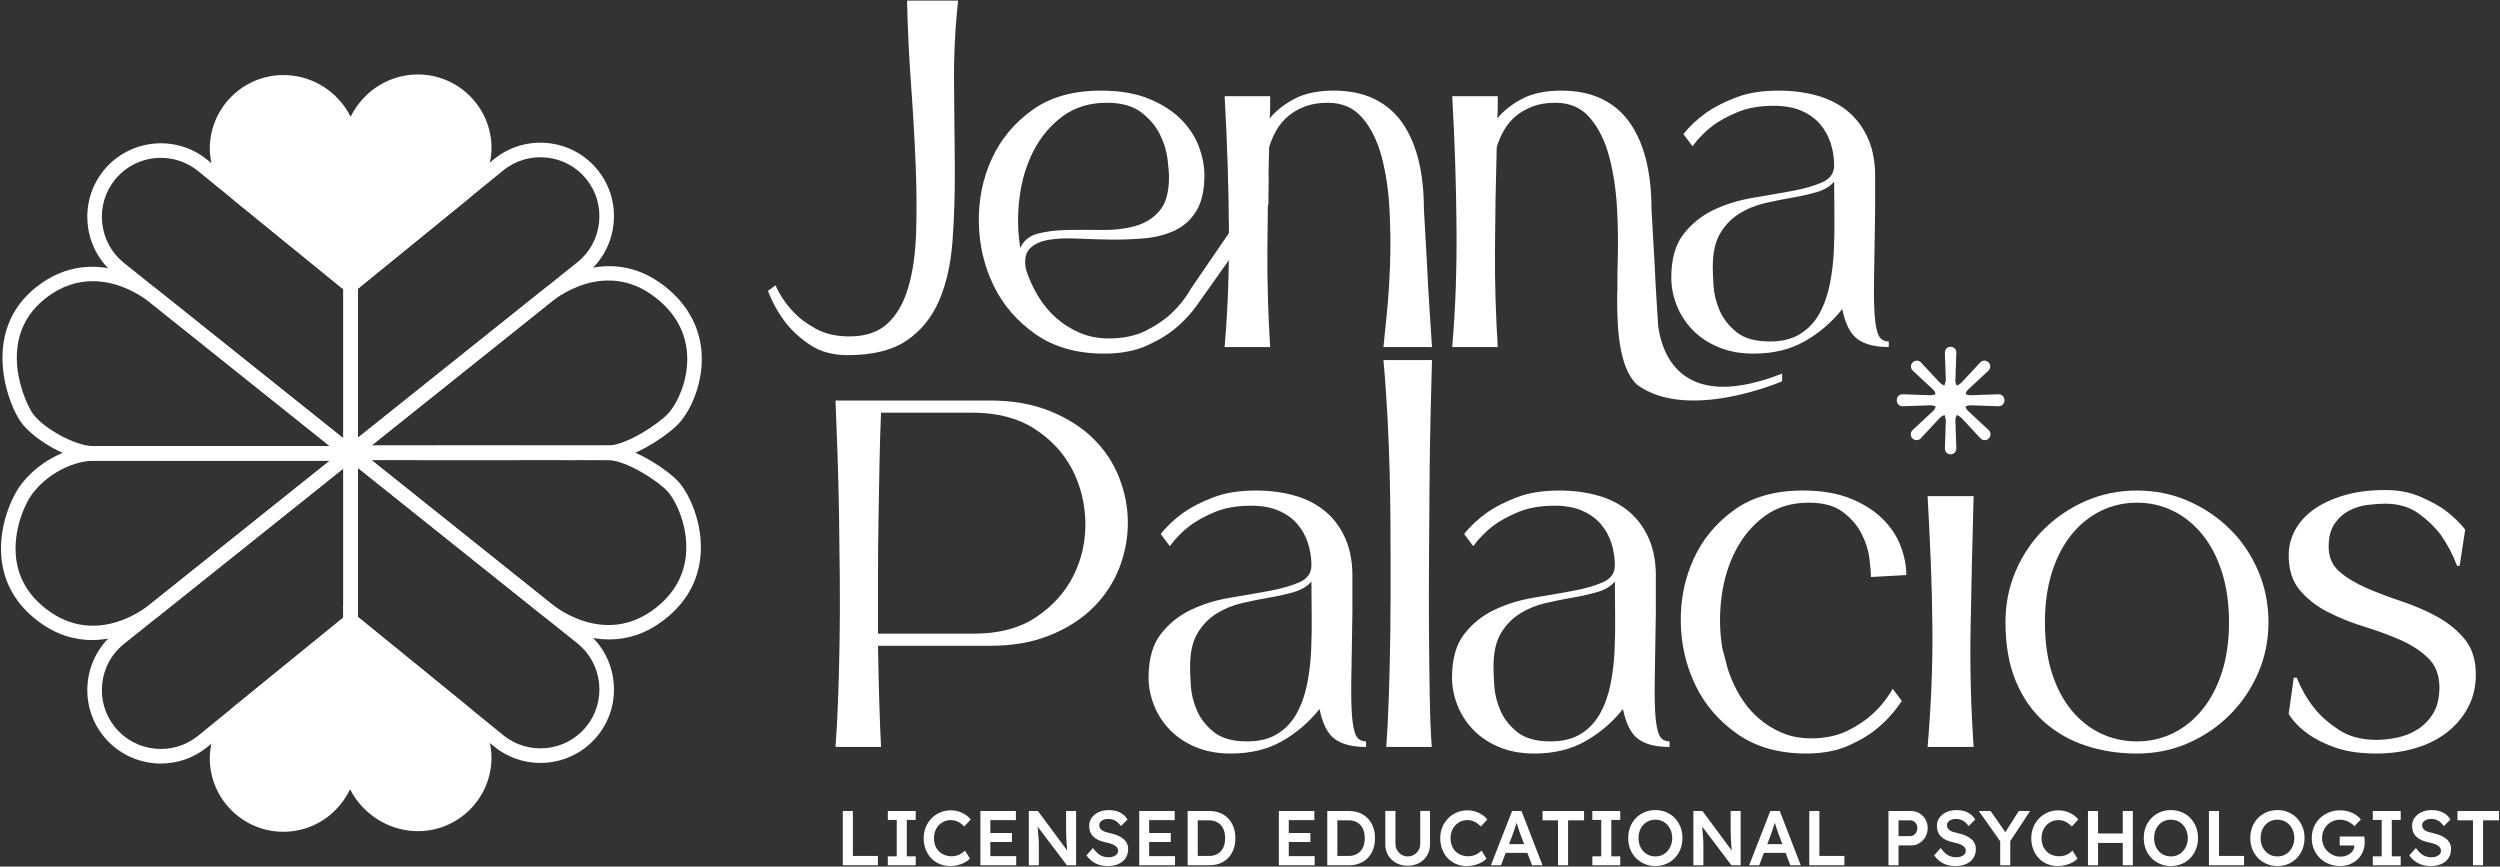
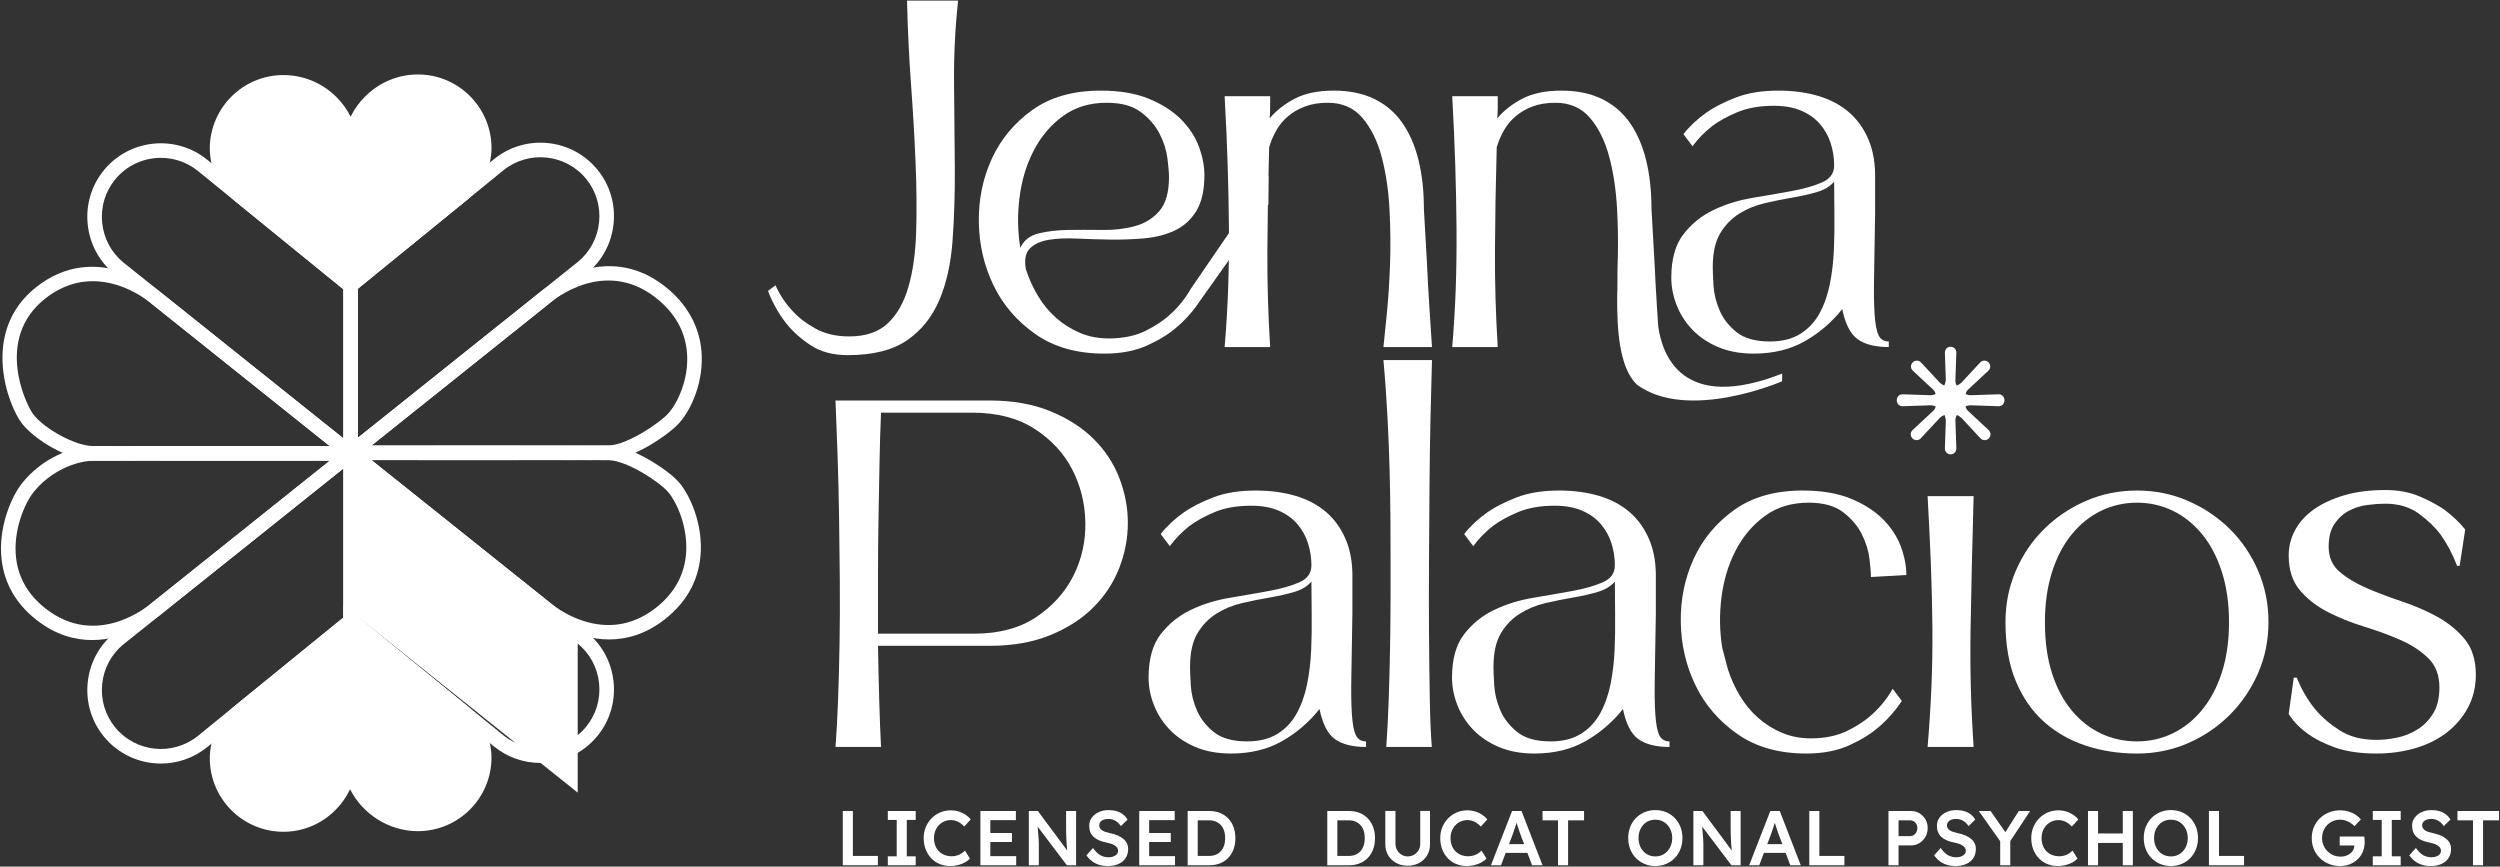
<svg xmlns="http://www.w3.org/2000/svg" id="Layer_1" version="1.1" viewBox="0 0 926 321">
  <rect x="0" y="0" width="926" height="321" fill="#333333" stroke="none" />
  <defs>
    <style>
      .st0 {
        fill: #fff;
      }
    </style>
  </defs>
  <g>
    <path class="st0" d="M178.746,170.457c-23.377,0-47.005-.019-48.87-.021l-7.687-.007,78.079-62.37c1.373-1.149,23.873-19.364,45.975-2.014,8.098,6.358,12.796,14.676,13.586,24.055.927,11.004-3.654,21.525-8.301,26.644-4.174,4.598-17.519,13.485-25.926,13.632-3.599.063-25.12.079-46.856.079ZM137.568,165.048c21.638.013,81.834.043,87.939-.064,6.493-.114,18.495-7.975,22.027-11.865,3.245-3.573,7.765-12.532,6.92-22.566-.671-7.961-4.554-14.779-11.542-20.265-19.227-15.095-38.363,1.194-39.168,1.894l-.087.073-66.089,52.793Z" />
    <path class="st0" d="M127.181,173.348v-68.982l55.802-45.412c11.655-9.485,28.855-7.72,38.341,3.936,4.578,5.625,6.689,12.722,5.943,19.983-.745,7.261-4.254,13.781-9.879,18.358l-90.207,72.118ZM132.575,106.93v55.201l81.427-65.098c4.49-3.654,7.302-8.883,7.9-14.711.598-5.828-1.093-11.52-4.761-16.027-7.609-9.349-21.404-10.765-30.753-3.157l-53.813,43.793Z" />
    <path class="st0" d="M225.644,236.85c-13.719,0-24.438-8.684-25.376-9.469l-78.079-62.37,7.687-.007c3.601-.004,88.258-.072,95.726.059,8.482.149,21.922,8.968,25.975,13.687,3.806,4.429,9.04,15.384,7.861,27.41-.908,9.255-5.347,17.072-13.195,23.234-7.059,5.541-14.16,7.455-20.599,7.455ZM203.744,223.258c.859.74,20.039,16.911,39.168,1.894,6.646-5.217,10.399-11.783,11.157-19.517,1.007-10.27-3.504-19.785-6.584-23.369-3.367-3.919-15.404-11.694-21.979-11.809-6.104-.107-66.3-.077-87.939-.064l66.176,52.865Z" />
-     <path class="st0" d="M200.161,282.591c-6.049,0-12.131-1.997-17.177-6.104l-55.802-45.412v-68.982l90.189,72.103c5.643,4.593,9.152,11.112,9.897,18.373.745,7.261-1.365,14.358-5.943,19.983-5.379,6.61-13.241,10.04-21.164,10.04ZM132.575,228.51l53.813,43.793c9.349,7.607,23.144,6.191,30.753-3.157,3.668-4.508,5.359-10.2,4.761-16.027-.598-5.828-3.41-11.057-7.918-14.726l-81.409-65.083v55.201Z" />
+     <path class="st0" d="M200.161,282.591c-6.049,0-12.131-1.997-17.177-6.104l-55.802-45.412v-68.982l90.189,72.103c5.643,4.593,9.152,11.112,9.897,18.373.745,7.261-1.365,14.358-5.943,19.983-5.379,6.61-13.241,10.04-21.164,10.04ZM132.575,228.51l53.813,43.793c9.349,7.607,23.144,6.191,30.753-3.157,3.668-4.508,5.359-10.2,4.761-16.027-.598-5.828-3.41-11.057-7.918-14.726v55.201Z" />
    <path class="st0" d="M81.124,170.681c-21.778,0-43.365-.017-46.97-.08-8.731-.153-21.176-7.536-26.055-13.785-4.943-6.329-15.749-33.933,5.414-50.546,22.101-17.35,44.602.864,45.975,2.014l78.079,62.37-7.687.007c-1.862.002-25.419.021-48.756.021ZM34.352,104.149c-5.459,0-11.487,1.636-17.508,6.364-19.197,15.07-6.998,39.777-4.494,42.984,4.359,5.581,15.615,11.601,21.899,11.711,6.104.107,66.3.077,87.939.064l-66.174-52.863c-.563-.487-9.763-8.261-21.662-8.261Z" />
    <path class="st0" d="M132.575,173.573L42.385,101.47c-5.643-4.593-9.152-11.112-9.897-18.373s1.365-14.358,5.943-19.983c9.486-11.656,26.686-13.421,38.341-3.936l55.802,45.412v68.982ZM59.591,58.466c-6.355,0-12.661,2.751-16.976,8.053-3.668,4.508-5.359,10.2-4.761,16.027.598,5.828,3.41,11.057,7.918,14.726l81.409,65.083v-55.201l-53.813-43.793c-4.047-3.293-8.927-4.895-13.777-4.895Z" />
    <path class="st0" d="M154.805,30.278h0c-13.506-.005-24.923,11.103-24.927,24.61-.005-13.506-11.421-24.39-24.927-24.385h0c-13.506.005-24.553,11.059-24.548,24.565h0c.061,6.727,3.115,13.076,8.333,17.322l41.143,33.482v-.225l41.143-33.482c5.217-4.246,8.272-10.596,8.333-17.322h0c.005-13.506-11.042-24.561-24.548-24.565Z" />
    <path class="st0" d="M132.575,111.544l-45.542-37.062c-5.859-4.769-9.259-11.836-9.327-19.389-.005-15.052,12.217-27.282,27.245-27.287h.01c7.267,0,14.154,2.8,19.395,7.887,2.3,2.232,4.152,4.78,5.511,7.541,1.359-2.792,3.214-5.374,5.522-7.641,5.257-5.166,12.149-8.012,19.408-8.012h.01c15.028.005,27.249,12.235,27.245,27.263-.068,7.577-3.468,14.644-9.327,19.413l-40.148,32.673v4.614ZM104.96,33.2h-.008c-12.053.004-21.857,9.814-21.853,21.868.054,5.92,2.728,11.48,7.338,15.232l39.303,31.985,39.579-32.209c4.61-3.752,7.284-9.312,7.338-15.255.002-5.788-2.278-11.271-6.419-15.415-4.141-4.144-9.622-6.427-15.434-6.429h-.008c-5.836,0-11.385,2.296-15.628,6.465-4.25,4.177-6.592,9.664-6.594,15.449h-5.394c-.002-5.765-2.34-11.208-6.582-15.325-4.229-4.104-9.784-6.364-15.639-6.364Z" />
    <path class="st0" d="M34.112,237.075c-6.44,0-13.539-1.913-20.599-7.455-7.512-5.898-11.854-13.384-12.906-22.25-1.424-12.009,3.706-23.51,7.502-28.309,7.376-9.327,18.396-13.638,26.045-13.772,7.469-.13,92.125-.062,95.726-.059l7.687.007-78.079,62.37c-.94.786-11.66,9.469-25.376,9.469ZM81.229,170.602c-21.807,0-43.447.016-46.98.078-6.171.108-15.66,3.824-21.909,11.725-3.114,3.937-7.598,14.024-6.376,24.328.876,7.391,4.537,13.663,10.88,18.643,19.227,15.095,38.363-1.193,39.168-1.894l.087-.073,66.089-52.793c-9.115-.006-25.081-.014-40.959-.014Z" />
    <path class="st0" d="M59.595,282.816c-7.923,0-15.784-3.429-21.164-10.04-4.578-5.625-6.689-12.722-5.943-19.983s4.254-13.781,9.879-18.358l90.207-72.118v68.982l-55.802,45.412c-5.045,4.106-11.129,6.104-17.177,6.104ZM127.181,173.535l-81.427,65.098c-4.49,3.654-7.302,8.883-7.9,14.711-.598,5.828,1.093,11.52,4.761,16.027,7.609,9.348,21.404,10.765,30.753,3.157l53.813-43.793v-55.201Z" />
    <path class="st0" d="M179.354,280.597c-.061-6.727-3.115-13.076-8.333-17.322l-41.143-33.482-.002.226-41.142,33.481c-5.217,4.246-8.272,10.596-8.333,17.322h0c-.005,13.506,11.042,24.561,24.548,24.565h0c13.506.005,24.561-11.042,24.565-24.548l.002-.293c.005,13.506,11.781,24.622,25.287,24.617h0c13.506-.005,24.553-11.059,24.548-24.565h0Z" />
    <path class="st0" d="M104.959,308.084h-.01c-15.028-.005-27.249-12.235-27.245-27.263.068-7.578,3.468-14.645,9.327-19.413l40.157-32.68.036-4.572,45.498,37.027c5.859,4.769,9.259,11.836,9.327,19.389v.024c.005,15.028-12.217,27.258-27.245,27.263h-.009c-10.871,0-20.533-6.43-25.133-15.527-1.333,2.841-3.169,5.463-5.462,7.755-5.16,5.157-11.994,7.997-19.243,7.997ZM130.016,233.382l-39.579,32.209c-4.61,3.752-7.284,9.312-7.338,15.255-.002,5.788,2.278,11.271,6.419,15.415,4.141,4.144,9.622,6.427,15.434,6.429h.008c5.809,0,11.289-2.279,15.431-6.418,4.144-4.141,6.427-9.622,6.429-15.434l.002-.313,5.394.019c.004,11.883,10.346,21.921,22.582,21.921h.007c12.05-.004,21.85-9.808,21.853-21.856-.058-5.938-2.732-11.494-7.338-15.243l-39.303-31.985Z" />
  </g>
  <g>
    <path class="st0" d="M312.172,320.49v-20.089s3.731,0,3.731,0v16.645s9.27,0,9.27,0v3.444s-13.001,0-13.001,0Z" />
    <path class="st0" d="M328.846,320.49v-3.3s3.301,0,3.301,0v-13.488h-3.301s0-3.3,0-3.3h10.332s0,3.3,0,3.3h-3.3v13.488h3.3s0,3.3,0,3.3h-10.332Z" />
    <path class="st0" d="M352.034,320.777c-1.454,0-2.784-.249-3.989-.746-1.205-.498-2.248-1.21-3.128-2.139-.88-.928-1.564-2.028-2.052-3.3-.488-1.272-.732-2.664-.732-4.176,0-1.454.258-2.803.775-4.046.517-1.244,1.234-2.335,2.152-3.272.918-.937,1.99-1.664,3.215-2.181,1.224-.516,2.554-.775,3.989-.775.976,0,1.923.144,2.841.431s1.76.684,2.525,1.191c.765.507,1.406,1.095,1.922,1.765l-2.382,2.612c-.498-.517-1.01-.952-1.535-1.306-.527-.354-1.072-.622-1.636-.804-.565-.181-1.144-.272-1.736-.272-.88,0-1.707.163-2.482.488-.775.325-1.445.785-2.009,1.377-.564.593-1.009,1.297-1.334,2.11-.326.813-.488,1.717-.488,2.712,0,1.014.158,1.932.473,2.755.316.823.765,1.531,1.349,2.123.583.594,1.282,1.048,2.096,1.364.812.315,1.707.473,2.683.473.631,0,1.244-.086,1.837-.258.593-.172,1.143-.416,1.65-.732.506-.316.971-.684,1.392-1.105l1.836,2.956c-.459.517-1.072.986-1.836,1.406-.766.421-1.622.751-2.569.99-.947.239-1.89.358-2.827.358Z" />
    <path class="st0" d="M363.141,320.49v-20.089s13.144,0,13.144,0v3.386s-9.47,0-9.47,0v13.317s9.585,0,9.585,0v3.387s-13.259,0-13.259,0ZM364.862,311.88v-3.329s9.959,0,9.959,0v3.329s-9.959,0-9.959,0Z" />
    <path class="st0" d="M381.078,320.49v-20.089s3.358,0,3.358,0l11.652,15.698-.632.115c-.076-.535-.143-1.086-.201-1.65-.057-.564-.11-1.152-.158-1.765-.048-.612-.086-1.253-.115-1.922-.029-.67-.053-1.373-.072-2.11-.019-.736-.028-1.516-.028-2.339v-6.027s3.702,0,3.702,0v20.089s-3.415,0-3.415,0l-11.709-15.469.746-.201c.095,1.072.177,1.985.244,2.74.067.756.119,1.406.158,1.952.038.545.071,1,.1,1.363.028.363.047.694.057.99.009.297.014.579.014.847v7.777s-3.702,0-3.702,0Z" />
    <path class="st0" d="M410.35,320.777c-1.167,0-2.238-.148-3.214-.445s-1.856-.742-2.64-1.335c-.785-.593-1.483-1.31-2.096-2.152l2.44-2.755c.937,1.302,1.855,2.2,2.755,2.698s1.913.746,3.042.746c.65,0,1.244-.1,1.78-.301.535-.201.957-.478,1.263-.832.306-.354.459-.761.459-1.22,0-.325-.062-.626-.186-.904-.125-.277-.312-.526-.56-.747-.249-.219-.555-.425-.918-.617-.363-.191-.775-.354-1.234-.488-.46-.134-.966-.259-1.521-.373-1.052-.21-1.97-.492-2.755-.847-.785-.354-1.444-.793-1.98-1.32-.536-.526-.928-1.119-1.177-1.779-.249-.66-.373-1.411-.373-2.253s.186-1.616.559-2.325c.373-.708.885-1.32,1.536-1.837.65-.516,1.406-.918,2.267-1.205.861-.287,1.789-.431,2.784-.431,1.128,0,2.138.134,3.028.402.889.268,1.674.665,2.353,1.191.679.527,1.239,1.162,1.679,1.909l-2.468,2.439c-.383-.593-.814-1.085-1.292-1.478-.479-.392-.995-.689-1.55-.89s-1.138-.301-1.751-.301c-.689,0-1.287.096-1.794.287-.507.192-.904.464-1.191.818-.286.354-.43.78-.43,1.277,0,.383.086.723.258,1.019.172.297.416.56.732.789.316.23.722.431,1.22.603.498.172,1.062.325,1.693.459,1.052.211,1.999.493,2.841.847.841.354,1.559.775,2.152,1.263.593.488,1.043,1.043,1.349,1.664.306.622.459,1.316.459,2.081,0,1.32-.311,2.454-.933,3.401-.622.947-1.497,1.675-2.626,2.181-1.129.507-2.449.761-3.961.761Z" />
    <path class="st0" d="M421.973,320.49v-20.089s13.144,0,13.144,0v3.386s-9.47,0-9.47,0v13.317s9.585,0,9.585,0v3.387s-13.259,0-13.259,0ZM423.695,311.88v-3.329s9.959,0,9.959,0v3.329s-9.959,0-9.959,0Z" />
    <path class="st0" d="M439.91,320.49v-20.089s8.064,0,8.064,0c1.454,0,2.769.239,3.946.717,1.176.479,2.19,1.167,3.042,2.067.851.899,1.502,1.961,1.952,3.186.449,1.225.674,2.583.674,4.075s-.225,2.856-.674,4.089c-.45,1.234-1.096,2.296-1.937,3.186-.842.889-1.856,1.574-3.042,2.052-1.186.479-2.507.718-3.961.718h-8.064ZM443.641,317.591l-.287-.545h4.477c.937,0,1.775-.153,2.511-.46.736-.306,1.363-.746,1.88-1.32.517-.574.909-1.267,1.176-2.081.268-.813.402-1.726.402-2.74,0-1.014-.134-1.927-.402-2.741-.268-.813-.665-1.507-1.191-2.081-.527-.573-1.153-1.014-1.88-1.32-.727-.306-1.56-.459-2.497-.459h-4.563s.373-.488.373-.488v14.234Z" />
-     <path class="st0" d="M473.688,320.49v-20.089s13.145,0,13.145,0v3.386s-9.471,0-9.471,0v13.317s9.586,0,9.586,0v3.387s-13.259,0-13.259,0ZM475.41,311.88v-3.329s9.958,0,9.958,0v3.329s-9.958,0-9.958,0Z" />
    <path class="st0" d="M491.625,320.49v-20.089s8.065,0,8.065,0c1.454,0,2.769.239,3.946.717,1.176.479,2.19,1.167,3.042,2.067.851.899,1.502,1.961,1.951,3.186.45,1.225.674,2.583.674,4.075s-.225,2.856-.674,4.089c-.45,1.234-1.095,2.296-1.937,3.186-.842.889-1.856,1.574-3.042,2.052-1.186.479-2.506.718-3.96.718h-8.065ZM495.355,317.591l-.287-.545h4.477c.937,0,1.774-.153,2.511-.46.736-.306,1.363-.746,1.879-1.32.517-.574.909-1.267,1.177-2.081.267-.813.402-1.726.402-2.74s-.134-1.927-.402-2.741c-.269-.813-.665-1.507-1.191-2.081-.527-.573-1.153-1.014-1.88-1.32-.727-.306-1.56-.459-2.496-.459h-4.563s.373-.488.373-.488v14.234Z" />
    <path class="st0" d="M521.385,320.662c-1.588,0-3.004-.34-4.247-1.019-1.244-.679-2.224-1.617-2.942-2.812s-1.076-2.549-1.076-4.061v-12.398s3.759,0,3.759,0v12.139c0,.9.206,1.698.617,2.397s.962,1.258,1.65,1.678c.689.421,1.435.632,2.238.632.88,0,1.674-.211,2.382-.632.708-.42,1.268-.98,1.679-1.679s.617-1.497.617-2.397v-12.139s3.616,0,3.616,0v12.398c0,1.512-.358,2.865-1.076,4.061-.718,1.196-1.698,2.133-2.942,2.812-1.244.679-2.669,1.019-4.276,1.019Z" />
    <path class="st0" d="M543.369,320.777c-1.454,0-2.784-.249-3.989-.746-1.205-.498-2.248-1.21-3.128-2.139-.88-.928-1.564-2.028-2.052-3.3-.488-1.272-.732-2.664-.732-4.176,0-1.454.258-2.803.775-4.046.517-1.244,1.234-2.335,2.152-3.272.918-.937,1.99-1.664,3.215-2.181,1.224-.516,2.554-.775,3.989-.775.976,0,1.923.144,2.841.431.918.287,1.76.684,2.525,1.191.765.507,1.406,1.095,1.922,1.765l-2.382,2.612c-.498-.517-1.01-.952-1.535-1.306-.527-.354-1.072-.622-1.636-.804-.565-.181-1.144-.272-1.736-.272-.88,0-1.707.163-2.482.488-.775.325-1.445.785-2.009,1.377-.564.593-1.009,1.297-1.334,2.11-.326.813-.488,1.717-.488,2.712,0,1.014.158,1.932.473,2.755.316.823.765,1.531,1.349,2.123.583.594,1.282,1.048,2.096,1.364.812.315,1.707.473,2.683.473.631,0,1.244-.086,1.837-.258.593-.172,1.143-.416,1.65-.732.506-.316.971-.684,1.392-1.105l1.836,2.956c-.459.517-1.072.986-1.836,1.406-.766.421-1.622.751-2.569.99-.947.239-1.89.358-2.827.358Z" />
    <path class="st0" d="M552.237,320.49l7.834-20.089h3.502s7.777,20.089,7.777,20.089h-3.874s-4.305-11.422-4.305-11.422c-.096-.229-.225-.593-.387-1.09-.163-.497-.34-1.038-.531-1.622-.192-.583-.363-1.128-.516-1.635-.153-.507-.269-.875-.344-1.105l.717-.029c-.115.383-.249.814-.402,1.292-.153.479-.315.976-.488,1.492-.172.516-.34,1.014-.502,1.492-.163.478-.312.909-.445,1.291l-4.304,11.336h-3.731ZM555.795,315.898l1.292-3.243h9.155s1.377,3.243,1.377,3.243h-11.824Z" />
    <path class="st0" d="M577.09,320.49v-16.645s-5.74,0-5.74,0v-3.444s15.383,0,15.383,0v3.444s-5.912,0-5.912,0v16.645s-3.731,0-3.731,0Z" />
-     <path class="st0" d="M589.803,320.49v-3.3s3.301,0,3.301,0v-13.488h-3.301s0-3.3,0-3.3h10.332s0,3.3,0,3.3h-3.3v13.488h3.3s0,3.3,0,3.3h-10.332Z" />
    <path class="st0" d="M613.135,320.777c-1.435,0-2.765-.258-3.989-.775-1.225-.517-2.291-1.239-3.2-2.167-.909-.928-1.612-2.023-2.11-3.286-.498-1.263-.746-2.64-.746-4.132s.248-2.87.746-4.132c.498-1.263,1.201-2.358,2.11-3.286.909-.928,1.975-1.65,3.2-2.167,1.224-.516,2.554-.775,3.989-.775,1.454,0,2.793.259,4.018.775,1.225.517,2.286,1.244,3.186,2.181.899.938,1.597,2.033,2.095,3.286.497,1.253.746,2.626.746,4.118,0,1.473-.249,2.841-.746,4.104-.498,1.263-1.196,2.363-2.095,3.3-.9.937-1.961,1.664-3.186,2.181s-2.564.775-4.018.775ZM613.135,317.219c.918,0,1.755-.168,2.511-.503.756-.334,1.411-.813,1.966-1.435.554-.622.99-1.344,1.305-2.167.316-.822.474-1.722.474-2.698s-.158-1.875-.474-2.697c-.315-.823-.751-1.545-1.305-2.167-.556-.622-1.21-1.1-1.966-1.435-.756-.334-1.593-.502-2.511-.502-.899,0-1.731.168-2.496.502-.766.335-1.426.809-1.98,1.421-.555.612-.986,1.33-1.292,2.152-.306.823-.459,1.732-.459,2.726,0,.976.153,1.88.459,2.712.306.832.737,1.555,1.292,2.167.554.612,1.215,1.086,1.98,1.42.765.335,1.597.503,2.496.503Z" />
    <path class="st0" d="M627.226,320.49v-20.089s3.358,0,3.358,0l11.652,15.698-.632.115c-.076-.535-.143-1.086-.201-1.65-.057-.564-.11-1.152-.158-1.765-.048-.612-.086-1.253-.115-1.922-.029-.67-.053-1.373-.072-2.11-.019-.736-.028-1.516-.028-2.339v-6.027s3.702,0,3.702,0v20.089s-3.415,0-3.415,0l-11.709-15.469.746-.201c.095,1.072.177,1.985.244,2.74.067.756.119,1.406.158,1.952.038.545.071,1,.1,1.363.028.363.047.694.057.99.009.297.014.579.014.847v7.777s-3.702,0-3.702,0Z" />
    <path class="st0" d="M647.89,320.49l7.834-20.089h3.502s7.777,20.089,7.777,20.089h-3.874s-4.305-11.422-4.305-11.422c-.096-.229-.225-.593-.387-1.09-.163-.497-.34-1.038-.531-1.622-.192-.583-.363-1.128-.516-1.635-.153-.507-.269-.875-.344-1.105l.717-.029c-.115.383-.249.814-.402,1.292-.153.479-.315.976-.488,1.492-.172.516-.34,1.014-.502,1.492-.163.478-.312.909-.445,1.291l-4.304,11.336h-3.731ZM651.448,315.898l1.292-3.243h9.155s1.377,3.243,1.377,3.243h-11.824Z" />
    <path class="st0" d="M670.16,320.49v-20.089s3.731,0,3.731,0v16.645s9.27,0,9.27,0v3.444s-13.001,0-13.001,0Z" />
    <path class="st0" d="M699.489,320.49v-20.089s8.351,0,8.351,0c1.148,0,2.185.277,3.114.832s1.669,1.311,2.224,2.267.832,2.028.832,3.214c0,1.205-.277,2.291-.832,3.257-.555.966-1.296,1.736-2.224,2.31s-1.966.861-3.114.861h-4.62v7.347s-3.731,0-3.731,0ZM703.22,309.699h4.362c.478,0,.913-.134,1.306-.402.392-.267.708-.622.947-1.062.239-.44.359-.937.359-1.492s-.12-1.047-.359-1.478c-.239-.431-.555-.775-.947-1.033-.392-.259-.828-.387-1.306-.387h-4.362v5.854Z" />
    <path class="st0" d="M724.342,320.777c-1.167,0-2.238-.148-3.214-.445s-1.856-.742-2.64-1.335c-.785-.593-1.483-1.31-2.096-2.152l2.44-2.755c.937,1.302,1.855,2.2,2.755,2.698s1.913.746,3.042.746c.65,0,1.244-.1,1.78-.301.535-.201.957-.478,1.263-.832.306-.354.459-.761.459-1.22,0-.325-.062-.626-.186-.904-.125-.277-.312-.526-.56-.747-.249-.219-.555-.425-.918-.617-.363-.191-.775-.354-1.234-.488-.46-.134-.966-.259-1.521-.373-1.052-.21-1.97-.492-2.755-.847-.785-.354-1.444-.793-1.98-1.32-.536-.526-.928-1.119-1.177-1.779-.249-.66-.373-1.411-.373-2.253s.186-1.616.559-2.325c.373-.708.885-1.32,1.536-1.837.65-.516,1.406-.918,2.267-1.205.861-.287,1.789-.431,2.784-.431,1.128,0,2.138.134,3.028.402.889.268,1.674.665,2.353,1.191.679.527,1.239,1.162,1.679,1.909l-2.468,2.439c-.383-.593-.814-1.085-1.292-1.478-.479-.392-.995-.689-1.55-.89s-1.138-.301-1.751-.301c-.689,0-1.287.096-1.794.287-.507.192-.904.464-1.191.818-.286.354-.43.78-.43,1.277,0,.383.086.723.258,1.019.172.297.416.56.732.789.316.23.722.431,1.22.603.498.172,1.062.325,1.693.459,1.052.211,1.999.493,2.841.847.841.354,1.559.775,2.152,1.263.593.488,1.043,1.043,1.349,1.664.306.622.459,1.316.459,2.081,0,1.32-.311,2.454-.933,3.401-.622.947-1.497,1.675-2.626,2.181-1.129.507-2.449.761-3.961.761Z" />
    <path class="st0" d="M740.873,320.49v-10.016s.201,1.406.201,1.406l-8.122-11.479h4.362s6.199,8.896,6.199,8.896l-1.349-.086,5.597-8.81h4.19s-7.777,11.795-7.777,11.795l.43-1.951v10.245s-3.73,0-3.73,0Z" />
    <path class="st0" d="M762.283,320.777c-1.454,0-2.784-.249-3.99-.746-1.205-.498-2.248-1.21-3.128-2.139-.88-.928-1.564-2.028-2.052-3.3-.488-1.272-.732-2.664-.732-4.176,0-1.454.259-2.803.775-4.046.517-1.244,1.234-2.335,2.153-3.272.918-.937,1.99-1.664,3.214-2.181,1.225-.516,2.554-.775,3.989-.775.976,0,1.923.144,2.841.431.918.287,1.76.684,2.525,1.191.765.507,1.406,1.095,1.923,1.765l-2.382,2.612c-.498-.517-1.01-.952-1.536-1.306-.527-.354-1.072-.622-1.636-.804-.564-.181-1.143-.272-1.736-.272-.88,0-1.707.163-2.482.488-.775.325-1.444.785-2.009,1.377-.565.593-1.01,1.297-1.335,2.11-.325.813-.488,1.717-.488,2.712,0,1.014.158,1.932.474,2.755.315.823.765,1.531,1.349,2.123.583.594,1.281,1.048,2.095,1.364.813.315,1.707.473,2.683.473.631,0,1.244-.086,1.837-.258s1.143-.416,1.65-.732c.507-.316.971-.684,1.392-1.105l1.837,2.956c-.46.517-1.072.986-1.837,1.406-.766.421-1.621.751-2.569.99-.947.239-1.89.358-2.827.358Z" />
    <path class="st0" d="M773.389,320.49v-20.089s3.731,0,3.731,0v20.089s-3.731,0-3.731,0ZM774.939,312.225v-3.502s13.145,0,13.145,0v3.502s-13.145,0-13.145,0ZM786.275,320.49v-20.089s3.731,0,3.731,0v20.089s-3.731,0-3.731,0Z" />
    <path class="st0" d="M804.097,320.777c-1.435,0-2.765-.258-3.989-.775-1.225-.517-2.291-1.239-3.2-2.167-.909-.928-1.612-2.023-2.11-3.286-.498-1.263-.746-2.64-.746-4.132,0-1.492.248-2.87.746-4.132s1.201-2.358,2.11-3.286c.909-.928,1.975-1.65,3.2-2.167,1.224-.516,2.554-.775,3.989-.775,1.454,0,2.793.259,4.018.775,1.225.517,2.286,1.244,3.186,2.181.899.938,1.597,2.033,2.095,3.286.497,1.253.746,2.626.746,4.118,0,1.473-.249,2.841-.746,4.104-.498,1.263-1.196,2.363-2.095,3.3-.9.937-1.961,1.664-3.186,2.181-1.225.517-2.564.775-4.018.775ZM804.097,317.219c.918,0,1.755-.168,2.511-.503.756-.334,1.411-.813,1.966-1.435.554-.622.99-1.344,1.305-2.167.316-.822.474-1.722.474-2.698s-.158-1.875-.474-2.697c-.315-.823-.751-1.545-1.305-2.167-.556-.622-1.21-1.1-1.966-1.435-.756-.334-1.593-.502-2.511-.502-.899,0-1.731.168-2.496.502-.766.335-1.426.809-1.98,1.421-.555.612-.986,1.33-1.292,2.152-.306.823-.459,1.732-.459,2.726,0,.976.153,1.88.459,2.712s.737,1.555,1.292,2.167c.554.612,1.215,1.086,1.98,1.42.765.335,1.597.503,2.496.503Z" />
    <path class="st0" d="M818.188,320.49v-20.089s3.731,0,3.731,0v16.645s9.27,0,9.27,0v3.444s-13.001,0-13.001,0Z" />
-     <path class="st0" d="M843.558,320.777c-1.435,0-2.765-.258-3.989-.775-1.225-.517-2.291-1.239-3.2-2.167-.909-.928-1.612-2.023-2.11-3.286-.498-1.263-.746-2.64-.746-4.132s.248-2.87.746-4.132c.498-1.263,1.201-2.358,2.11-3.286.909-.928,1.975-1.65,3.2-2.167,1.224-.516,2.554-.775,3.989-.775,1.454,0,2.793.259,4.018.775,1.225.517,2.286,1.244,3.186,2.181.899.938,1.597,2.033,2.095,3.286.497,1.253.746,2.626.746,4.118,0,1.473-.249,2.841-.746,4.104-.498,1.263-1.196,2.363-2.095,3.3-.9.937-1.961,1.664-3.186,2.181s-2.564.775-4.018.775ZM843.558,317.219c.918,0,1.755-.168,2.511-.503.756-.334,1.411-.813,1.966-1.435.554-.622.99-1.344,1.305-2.167.316-.822.474-1.722.474-2.698s-.158-1.875-.474-2.697c-.315-.823-.751-1.545-1.305-2.167-.556-.622-1.21-1.1-1.966-1.435-.756-.334-1.593-.502-2.511-.502-.899,0-1.731.168-2.496.502-.766.335-1.426.809-1.98,1.421-.555.612-.986,1.33-1.292,2.152-.306.823-.459,1.732-.459,2.726,0,.976.153,1.88.459,2.712s.737,1.555,1.292,2.167c.554.612,1.215,1.086,1.98,1.42.765.335,1.597.503,2.496.503Z" />
    <path class="st0" d="M866.775,320.777c-1.512,0-2.909-.263-4.19-.789-1.282-.526-2.397-1.258-3.343-2.196-.947-.937-1.679-2.033-2.196-3.286-.516-1.253-.775-2.617-.775-4.09,0-1.454.263-2.808.79-4.061.526-1.253,1.267-2.343,2.224-3.271.956-.928,2.081-1.65,3.372-2.167,1.292-.516,2.684-.775,4.176-.775,1.052,0,2.067.144,3.042.431s1.856.689,2.641,1.205c.784.517,1.435,1.101,1.951,1.751l-2.354,2.468c-.536-.517-1.086-.947-1.65-1.292-.564-.344-1.152-.612-1.765-.803-.613-.191-1.244-.287-1.894-.287-.957,0-1.842.172-2.655.517-.814.344-1.521.822-2.124,1.435-.602.613-1.076,1.33-1.42,2.153-.344.822-.517,1.722-.517,2.697,0,.937.177,1.828.531,2.669.354.842.847,1.579,1.478,2.21s1.363,1.124,2.195,1.478c.832.354,1.717.531,2.655.531.707,0,1.367-.105,1.98-.315.612-.211,1.157-.503,1.635-.875.478-.373.847-.808,1.105-1.306s.387-1.034.387-1.607v-.631s.517.602.517.602h-5.941s0-3.329,0-3.329h9.098c.038.211.067.445.086.703.018.258.033.507.043.746.009.24.014.445.014.617,0,1.32-.23,2.521-.689,3.602-.46,1.081-1.105,2.014-1.937,2.798-.833.785-1.799,1.392-2.899,1.823-1.101.43-2.291.646-3.573.646Z" />
    <path class="st0" d="M878.886,320.49v-3.3s3.3,0,3.3,0v-13.488h-3.3s0-3.3,0-3.3h10.332s0,3.3,0,3.3h-3.3v13.488h3.3s0,3.3,0,3.3h-10.332Z" />
    <path class="st0" d="M900.353,320.777c-1.167,0-2.238-.148-3.214-.445s-1.856-.742-2.64-1.335c-.785-.593-1.483-1.31-2.096-2.152l2.44-2.755c.937,1.302,1.855,2.2,2.755,2.698s1.913.746,3.042.746c.65,0,1.244-.1,1.78-.301.535-.201.957-.478,1.263-.832.306-.354.459-.761.459-1.22,0-.325-.062-.626-.186-.904-.125-.277-.312-.526-.56-.747-.249-.219-.555-.425-.918-.617-.363-.191-.775-.354-1.234-.488-.46-.134-.966-.259-1.521-.373-1.052-.21-1.97-.492-2.755-.847-.785-.354-1.444-.793-1.98-1.32-.536-.526-.928-1.119-1.177-1.779-.249-.66-.373-1.411-.373-2.253s.186-1.616.559-2.325c.373-.708.885-1.32,1.536-1.837.65-.516,1.406-.918,2.267-1.205.861-.287,1.789-.431,2.784-.431,1.128,0,2.138.134,3.028.402.889.268,1.674.665,2.353,1.191.679.527,1.239,1.162,1.679,1.909l-2.468,2.439c-.383-.593-.814-1.085-1.292-1.478-.479-.392-.995-.689-1.55-.89s-1.138-.301-1.751-.301c-.689,0-1.287.096-1.794.287-.507.192-.904.464-1.191.818-.286.354-.43.78-.43,1.277,0,.383.086.723.258,1.019.172.297.416.56.732.789.316.23.722.431,1.22.603.498.172,1.062.325,1.693.459,1.052.211,1.999.493,2.841.847.841.354,1.559.775,2.152,1.263.593.488,1.043,1.043,1.349,1.664.306.622.459,1.316.459,2.081,0,1.32-.311,2.454-.933,3.401-.622.947-1.497,1.675-2.626,2.181-1.129.507-2.449.761-3.961.761Z" />
    <path class="st0" d="M915.994,320.49v-16.645s-5.74,0-5.74,0v-3.444s15.383,0,15.383,0v3.444s-5.912,0-5.912,0v16.645s-3.731,0-3.731,0Z" />
  </g>
  <g>
    <path class="st0" d="M353.384,31.508c.123,10.49.216,20.606.281,30.347.062,9.741-.22,18.86-.843,27.35-.626,8.495-2.28,15.862-4.964,22.106-2.687,6.246-6.683,11.179-11.989,14.799-5.31,3.621-12.584,5.433-21.824,5.433-5.497,0-10.087-1.218-13.769-3.653-3.685-2.436-6.715-5.152-9.085-8.149-2.748-3.495-4.996-7.494-6.744-11.989l2.809-2.061c1.622,3.623,3.747,6.809,6.37,9.554,2.122,2.374,4.932,4.529,8.43,6.463,3.494,1.938,7.68,2.904,12.551,2.904,5.995,0,10.707-1.592,14.144-4.776,3.433-3.185,5.995-7.649,7.68-13.395,1.686-5.742,2.652-12.519,2.904-20.326.249-7.803.187-16.297-.187-25.476-.375-9.18-.937-18.889-1.686-29.13-.75-10.24-1.25-20.668-1.499-31.285h18.921c-1.124,10.368-1.625,20.794-1.499,31.285Z" />
    <path class="st0" d="M512.425,128.545c.249-2.497.655-6.492,1.218-11.989.562-5.494.966-11.583,1.217-18.266.249-6.68.188-13.581-.187-20.7-.375-7.118-1.343-13.61-2.904-19.482-1.563-5.869-3.934-10.678-7.119-14.425-3.185-3.746-7.464-5.62-12.832-5.62-3.249,0-6.088.468-8.524,1.404-2.436.937-4.528,2.155-6.275,3.654-1.751,1.498-3.185,3.249-4.309,5.244-1.124,1.999-1.999,4.06-2.623,6.183-.375,13.613-.594,26.352-.656,38.216-.064,11.866.282,23.791,1.031,35.78h-16.86c.623-7.368,1.059-14.673,1.311-21.918.249-7.241.342-14.64.281-22.198-.065-7.555-.22-15.362-.469-23.416-.251-8.056-.626-16.515-1.124-25.384h16.86v4.121c0,1.376-.064,2.75-.187,4.122,2.371-2.872,5.462-5.307,9.273-7.307,3.809-1.996,8.647-2.997,14.518-2.997,5.743,0,10.739,1.031,14.986,3.091,4.245,2.061,7.71,5.029,10.397,8.898,2.684,3.873,4.683,8.495,5.995,13.863,1.311,5.371,1.967,11.366,1.967,17.984.375,6.87.75,13.488,1.124,19.857.249,5.497.562,11.146.936,16.954.375,5.807.685,10.585.937,14.331h-17.984Z" />
    <path class="st0" d="M694.541,79.089c-.126,9.117-.252,16.705-.374,22.761-.126,6.059-.065,10.93.187,14.612.249,3.685.75,6.275,1.499,7.773s1.996,2.248,3.747,2.248v2.061c-4.997,0-8.837-.966-11.521-2.904-2.687-1.935-4.59-5.65-5.714-11.146-3.873,4.871-8.494,8.837-13.863,11.895-5.371,3.059-11.679,4.59-18.921,4.59-4.996,0-9.398-.814-13.207-2.436-3.811-1.621-6.995-3.776-9.554-6.463-2.561-2.684-4.496-5.714-5.807-9.085-1.311-3.373-1.967-6.745-1.967-10.117,0-6.867,1.499-12.238,4.496-16.11,2.997-3.871,6.712-6.868,11.146-8.993,4.432-2.121,9.273-3.621,14.518-4.495,5.246-.872,10.084-1.715,14.518-2.529,4.432-.811,8.149-1.874,11.146-3.185,2.997-1.311,4.496-3.401,4.496-6.275s-.439-5.65-1.311-8.336c-.875-2.684-2.219-5.058-4.028-7.118-1.812-2.061-4.121-3.682-6.931-4.871-2.81-1.185-6.152-1.78-10.022-1.78-5.246,0-9.741.782-13.488,2.342-3.746,1.563-6.87,3.278-9.366,5.152-2.875,2.248-5.31,4.748-7.306,7.493l-3.372-4.495c2.371-2.997,5.245-5.682,8.617-8.056,2.871-1.996,6.492-3.84,10.865-5.526,4.37-1.685,9.615-2.529,15.736-2.529,5.368,0,10.271.657,14.706,1.967,4.431,1.311,8.21,3.31,11.333,5.995,3.12,2.687,5.556,6.088,7.306,10.21,1.747,4.121,2.559,8.992,2.436,14.612v12.738ZM655.576,126.484c4.496,0,8.242-.936,11.239-2.81,2.997-1.873,5.368-4.402,7.119-7.586,1.747-3.186,3.027-6.806,3.841-10.866.811-4.057,1.311-8.272,1.499-12.644.187-4.371.249-8.741.187-13.114-.065-4.37-.094-8.43-.094-12.176-1.499,1.751-3.624,3.029-6.37,3.84-2.748.814-5.778,1.499-9.085,2.061-3.31.562-6.715,1.249-10.21,2.061-3.497.813-6.683,2.125-9.554,3.934-2.875,1.812-5.216,4.248-7.025,7.305-1.812,3.063-2.716,7.213-2.716,12.458,0,1.498.094,3.778.281,6.837.187,3.061.937,6.12,2.248,9.179,1.311,3.061,3.401,5.746,6.275,8.056,2.872,2.312,6.993,3.465,12.364,3.465Z" />
    <path class="st0" d="M441.052,107.001c-1.999,3.499-4.434,6.558-7.306,9.18-2.5,2.374-5.652,4.495-9.46,6.369-3.811,1.873-8.336,2.81-13.581,2.81-3.873,0-7.432-.685-10.678-2.061-3.249-1.372-6.182-3.214-8.805-5.526-2.623-2.31-4.87-5.025-6.744-8.149-1.874-3.119-3.372-6.431-4.496-9.928-.626-3.495-.126-6.056,1.499-7.681,1.621-1.621,3.934-2.683,6.931-3.185,2.997-.498,6.492-.655,10.491-.468,3.995.187,8.117.313,12.364.375,4.244.064,8.459-.094,12.645-.468,4.182-.375,7.929-1.34,11.239-2.904,3.308-1.56,5.963-3.963,7.962-7.212,1.996-3.246,2.997-7.681,2.997-13.301,0-3.372-.688-6.899-2.061-10.585-1.375-3.682-3.591-7.054-6.65-10.115-3.062-3.059-7.025-5.588-11.895-7.587-4.871-1.996-10.804-2.997-17.796-2.997-10.242,0-18.704,2.406-25.384,7.213-6.683,4.809-11.679,10.836-14.986,18.077-3.311,7.245-4.903,15.05-4.777,23.416.123,8.368,1.935,16.175,5.432,23.416,3.495,7.245,8.679,13.272,15.549,18.077,6.867,4.807,15.362,7.213,25.477,7.213,6.118,0,11.395-1.002,15.83-2.997,4.432-1.997,8.085-4.245,10.959-6.745,3.372-2.872,6.243-6.118,8.617-9.741l25.404-35.779v-10.773s-28.777,42.056-28.777,42.056ZM377.64,73.095c.811-6.369,2.558-12.144,5.246-17.328,2.684-5.181,6.275-9.428,10.771-12.738,4.496-3.308,9.929-4.965,16.298-4.965,5.368,0,9.583,1.156,12.645,3.465,3.059,2.312,5.368,4.997,6.931,8.056,1.56,3.061,2.529,6.12,2.904,9.179.375,3.061.562,5.339.562,6.837,0,5.62-1.188,9.806-3.56,12.552-2.373,2.748-5.403,4.621-9.085,5.62-3.685,1-7.712,1.468-12.083,1.404-4.373-.062-8.617-.062-12.739,0-4.121.064-7.774.5-10.959,1.311-3.185.814-5.403,2.594-6.651,5.339-1.001-6.118-1.095-12.364-.281-18.733Z" />
    <path class="st0" d="M614.209,120.971c-.135-2.074-.28-4.319-.438-6.757-.375-5.807-.687-11.457-.936-16.954-.375-6.369-.75-12.987-1.124-19.857,0-6.618-.655-12.612-1.967-17.984-1.311-5.368-3.311-9.99-5.995-13.863-2.687-3.869-6.153-6.837-10.397-8.898-4.247-2.06-9.243-3.091-14.986-3.091-5.871,0-10.71,1.002-14.518,2.997-3.811,1.999-6.902,4.435-9.273,7.307.123-1.372.187-2.746.187-4.122,0-1.372,0-2.745,0-4.121h-16.86c.497,8.869.872,17.328,1.124,25.384.249,8.054.404,15.861.469,23.416.061,7.558-.033,14.957-.281,22.198-.251,7.245-.687,14.55-1.311,21.918h16.86c-.749-11.989-1.095-23.914-1.031-35.78.062-11.863.281-24.603.656-38.216.623-2.123,1.499-4.184,2.623-6.183,1.124-1.996,2.558-3.746,4.309-5.244,1.747-1.499,3.84-2.716,6.275-3.654,2.436-.936,5.274-1.404,8.524-1.404,5.368,0,9.647,1.874,12.832,5.62,3.185,3.746,5.556,8.556,7.119,14.425,1.56,5.871,2.529,12.364,2.904,19.482.293,5.562.388,10.986.3,16.28l.006-.014s-.003.036-.008.099c-.025,1.453-.057,2.901-.11,4.335-.104,2.778,0,8.901-.158,11.474-.093,12.196.749,26.378,7.257,32.658,18.85,14.003,53.842-1.195,53.842-1.195v-2.849c-36.804,14.434-44.369-6.67-45.891-17.406Z" />
  </g>
  <g>
    <path class="st0" d="M366.611,148.35c8.491,0,15.952,1.314,22.386,3.943,6.431,2.629,11.77,6.039,16.017,10.231,4.244,4.191,7.429,9.009,9.554,14.454,2.123,5.444,3.185,11.015,3.185,16.707,0,5.696-1.063,11.264-3.185,16.708-2.125,5.445-5.31,10.292-9.554,14.547-4.247,4.256-9.586,7.695-16.017,10.324-6.434,2.628-13.895,3.943-22.386,3.943h-41.401c.123,7.332.282,14.199.469,20.597s.403,12.022.655,16.869h-16.86c.375-4.87.685-10.584.936-17.141.249-6.556.436-13.61.562-21.168.123-7.555.155-15.39.094-23.51-.065-8.117-.158-16.111-.282-23.978-.126-7.868-.313-15.423-.562-22.667-.252-7.241-.501-13.862-.749-19.857h14.986s1.873,0,1.873,0h40.277ZM360.804,234.71c9.241,0,16.921-2.054,23.041-6.167,6.118-4.11,10.707-9.22,13.769-15.326,3.059-6.106,4.525-12.677,4.402-19.72-.126-7.039-1.751-13.581-4.871-19.623-3.123-6.041-7.774-11.058-13.956-15.045-6.182-3.987-13.895-5.983-23.136-5.983h-33.72c-.252,5.731-.439,11.931-.562,18.598-.126,6.668-.252,13.552-.375,20.653-.126,7.101-.187,14.266-.187,21.493,0,7.226,0,14.266,0,21.118h35.593Z" />
    <path class="st0" d="M500.925,227.217c-.126,9.118-.252,16.705-.374,22.761-.126,6.059-.065,10.93.187,14.612.249,3.685.75,6.275,1.499,7.774.75,1.499,1.996,2.248,3.747,2.248v2.06c-4.997,0-8.837-.966-11.521-2.904-2.687-1.935-4.59-5.649-5.714-11.146-3.873,4.87-8.494,8.837-13.863,11.895-5.371,3.058-11.679,4.59-18.921,4.59-4.996,0-9.398-.814-13.207-2.436-3.811-1.621-6.995-3.776-9.554-6.463-2.561-2.684-4.496-5.714-5.807-9.085-1.311-3.372-1.967-6.744-1.967-10.116,0-6.867,1.499-12.239,4.496-16.111,2.997-3.87,6.712-6.867,11.146-8.992,4.432-2.122,9.273-3.621,14.518-4.496,5.246-.872,10.084-1.715,14.518-2.529,4.432-.811,8.149-1.874,11.146-3.185,2.997-1.311,4.496-3.401,4.496-6.275,0-2.872-.439-5.649-1.311-8.336-.875-2.684-2.219-5.058-4.028-7.118-1.812-2.061-4.121-3.682-6.931-4.871-2.81-1.185-6.152-1.78-10.022-1.78-5.246,0-9.741.782-13.488,2.342-3.746,1.563-6.87,3.278-9.366,5.151-2.875,2.248-5.31,4.748-7.306,7.493l-3.372-4.496c2.371-2.997,5.245-5.681,8.617-8.055,2.871-1.996,6.492-3.841,10.865-5.526,4.37-1.686,9.615-2.529,15.736-2.529,5.368,0,10.271.656,14.706,1.967,4.431,1.311,8.21,3.31,11.333,5.995,3.12,2.687,5.556,6.088,7.306,10.21,1.747,4.121,2.559,8.992,2.436,14.612v12.738ZM461.961,274.612c4.496,0,8.242-.937,11.239-2.81,2.997-1.873,5.368-4.402,7.119-7.587,1.747-3.185,3.027-6.806,3.841-10.866.811-4.057,1.311-8.272,1.499-12.644.187-4.37.249-8.741.187-13.113-.065-4.37-.094-8.43-.094-12.177-1.499,1.751-3.624,3.03-6.37,3.841-2.748.814-5.778,1.499-9.085,2.06-3.31.562-6.715,1.25-10.21,2.061-3.497.814-6.683,2.125-9.554,3.934-2.875,1.812-5.216,4.248-7.025,7.306-1.812,3.062-2.716,7.212-2.716,12.458,0,1.499.094,3.779.281,6.838.187,3.061.937,6.12,2.248,9.179,1.311,3.061,3.401,5.746,6.275,8.055,2.872,2.312,6.993,3.466,12.364,3.466Z" />
    <path class="st0" d="M530.333,276.673h-16.86c.375-4.87.685-10.988.936-18.358.249-7.368.436-15.362.562-23.979.123-8.617.094-17.609.094-26.975,0-17.323-.034-45.23-2.641-73.996h17.984c-.126,5.995-.357,13.02-.544,21.075-.187,8.055-.314,16.579-.374,25.57-.065,8.992-.126,18.171-.188,27.538-.064,9.366-.064,18.358,0,26.975.062,8.617.155,16.579.282,23.885.123,7.306.375,13.394.749,18.265Z" />
    <path class="st0" d="M613.319,227.217c-.126,9.118-.252,16.705-.374,22.761-.126,6.059-.065,10.93.187,14.612.249,3.685.75,6.275,1.499,7.774.75,1.499,1.996,2.248,3.747,2.248v2.06c-4.997,0-8.837-.966-11.521-2.904-2.687-1.935-4.59-5.649-5.714-11.146-3.873,4.87-8.494,8.837-13.863,11.895-5.371,3.058-11.679,4.59-18.921,4.59-4.996,0-9.398-.814-13.207-2.436-3.811-1.621-6.995-3.776-9.554-6.463-2.561-2.684-4.496-5.714-5.807-9.085-1.311-3.372-1.967-6.744-1.967-10.116,0-6.867,1.499-12.239,4.496-16.111,2.997-3.87,6.712-6.867,11.146-8.992,4.432-2.122,9.273-3.621,14.518-4.496,5.246-.872,10.084-1.715,14.518-2.529,4.432-.811,8.149-1.874,11.146-3.185,2.997-1.311,4.496-3.401,4.496-6.275,0-2.872-.439-5.649-1.311-8.336-.875-2.684-2.219-5.058-4.028-7.118-1.812-2.061-4.121-3.682-6.931-4.871-2.81-1.185-6.152-1.78-10.022-1.78-5.246,0-9.741.782-13.488,2.342-3.746,1.563-6.87,3.278-9.366,5.151-2.875,2.248-5.31,4.748-7.306,7.493l-3.372-4.496c2.371-2.997,5.245-5.681,8.617-8.055,2.871-1.996,6.492-3.841,10.865-5.526,4.37-1.686,9.615-2.529,15.736-2.529,5.368,0,10.271.656,14.706,1.967,4.431,1.311,8.21,3.31,11.333,5.995,3.12,2.687,5.556,6.088,7.306,10.21,1.747,4.121,2.559,8.992,2.436,14.612v12.738ZM574.355,274.612c4.496,0,8.242-.937,11.239-2.81,2.997-1.873,5.368-4.402,7.119-7.587,1.747-3.185,3.027-6.806,3.841-10.866.811-4.057,1.311-8.272,1.499-12.644.187-4.37.249-8.741.187-13.113-.065-4.37-.094-8.43-.094-12.177-1.499,1.751-3.624,3.03-6.37,3.841-2.748.814-5.778,1.499-9.085,2.06-3.31.562-6.715,1.25-10.21,2.061-3.497.814-6.683,2.125-9.554,3.934-2.875,1.812-5.216,4.248-7.025,7.306-1.812,3.062-2.716,7.212-2.716,12.458,0,1.499.094,3.779.281,6.838.187,3.061.937,6.12,2.248,9.179,1.311,3.061,3.401,5.746,6.275,8.055,2.872,2.312,6.993,3.466,12.364,3.466Z" />
    <path class="st0" d="M670.709,273.488c5.245,0,9.77-.937,13.581-2.81,3.808-1.873,6.96-3.995,9.46-6.369,2.872-2.623,5.307-5.682,7.306-9.18l3.372,4.496c-2.374,3.624-5.246,6.87-8.617,9.741-2.875,2.5-6.527,4.748-10.959,6.744-4.434,1.996-9.712,2.997-15.83,2.997-10.115,0-18.61-2.406-25.477-7.212-6.87-4.806-12.054-10.833-15.549-18.077-3.497-7.242-5.31-15.049-5.432-23.416-.126-8.366,1.466-16.172,4.777-23.416,3.308-7.242,8.304-13.268,14.986-18.078,6.68-4.806,15.142-7.212,25.384-7.212,6.992,0,12.925,1.001,17.796,2.997,4.87,1.999,8.834,4.529,11.895,7.587,3.059,3.062,5.274,6.434,6.65,10.116,1.373,3.685,2.061,7.212,2.061,10.585l-13.113.749c0-1.499-.187-3.776-.562-6.838-.375-3.058-1.343-6.117-2.904-9.179-1.563-3.059-3.872-5.743-6.931-8.055-3.062-2.31-7.277-3.466-12.645-3.466-6.369,0-11.802,1.657-16.298,4.965-4.496,3.31-8.088,7.557-10.771,12.738-2.687,5.184-4.435,10.959-5.246,17.328-.814,6.37-.72,12.616.281,18.733l2.061,7.868c1.124,3.498,2.622,6.809,4.496,9.929,1.873,3.124,4.121,5.839,6.744,8.149,2.623,2.312,5.556,4.153,8.805,5.526,3.246,1.375,6.806,2.06,10.678,2.06Z" />
    <path class="st0" d="M731.029,183.756c-.251,8.992-.468,17.516-.655,25.57-.187,8.056-.346,15.862-.468,23.416-.126,7.558-.094,14.925.094,22.105.187,7.183.53,14.457,1.03,21.824h-17.047c.623-7.368,1.091-14.673,1.405-21.918.31-7.241.436-14.641.374-22.199-.065-7.555-.252-15.362-.562-23.416-.314-8.056-.72-16.515-1.218-25.383h17.047Z" />
    <path class="st0" d="M791.535,181.695c6.744,0,13.049,1.282,18.921,3.841,5.869,2.561,11.02,6.027,15.455,10.397,4.432,4.373,7.929,9.525,10.49,15.455,2.559,5.933,3.841,12.27,3.841,19.014,0,6.744-1.282,13.052-3.841,18.92-2.561,5.872-6.059,11.023-10.49,15.455-4.434,4.434-9.586,7.932-15.455,10.49-5.872,2.558-12.177,3.841-18.921,3.841s-13.052-.969-18.921-2.904c-5.872-1.935-11.023-4.871-15.455-8.805-4.434-3.934-7.932-8.96-10.49-15.081-2.561-6.117-3.84-13.423-3.84-21.917,0-6.744,1.279-13.081,3.84-19.014,2.558-5.93,6.056-11.082,10.49-15.455,4.432-4.37,9.583-7.836,15.455-10.397,5.869-2.558,12.176-3.841,18.921-3.841ZM791.535,274.612c4.745,0,9.179-1.001,13.3-3.003,4.121-2.002,7.742-4.912,10.865-8.728,3.12-3.817,5.556-8.448,7.306-13.892,1.747-5.444,2.623-11.609,2.623-18.493,0-6.882-.875-13.076-2.623-18.584-1.75-5.505-4.185-10.168-7.306-13.985-3.123-3.817-6.744-6.729-10.865-8.731s-8.556-3.003-13.3-3.003-9.179,1.002-13.3,3.003c-4.121,2.002-7.745,4.914-10.866,8.731-3.123,3.817-5.558,8.48-7.306,13.985-1.75,5.509-2.622,11.703-2.622,18.584,0,7.136.872,13.423,2.622,18.868,1.747,5.444,4.183,10.046,7.306,13.798,3.12,3.756,6.744,6.603,10.866,8.541,4.121,1.941,8.553,2.91,13.3,2.91Z" />
    <path class="st0" d="M847.735,205.674c0-3.246.779-6.337,2.341-9.273,1.56-2.933,3.869-5.494,6.931-7.68,3.059-2.184,6.805-3.934,11.24-5.246,4.431-1.311,9.522-1.967,15.267-1.967,4.745,0,8.96.782,12.645,2.342,3.682,1.563,6.773,3.217,9.273,4.964,2.997,2.248,5.555,4.683,7.68,7.306l-2.06,13.488h-.937c-1.624-4.244-3.624-8.055-5.995-11.427-2.125-2.871-4.87-5.526-8.243-7.961-3.372-2.436-7.493-3.653-12.364-3.653-1.999,0-4.215.158-6.651.468-2.435.313-4.715,1.031-6.837,2.154-2.125,1.124-3.905,2.748-5.339,4.871-1.437,2.125-2.154,4.935-2.154,8.429,0,3.873,1.34,6.963,4.027,9.273,2.684,2.312,6.056,4.341,10.116,6.088,4.057,1.751,8.43,3.404,13.113,4.964,4.683,1.563,9.053,3.466,13.113,5.714,4.057,2.248,7.429,5.029,10.116,8.336,2.684,3.31,4.028,7.651,4.028,13.02,0,4.496-.969,8.556-2.904,12.176-1.938,3.624-4.561,6.715-7.868,9.273-3.311,2.561-7.212,4.497-11.708,5.807-4.497,1.311-9.244,1.967-14.237,1.967-6.121,0-11.272-.75-15.455-2.248-4.185-1.499-7.525-3.185-10.022-5.058-2.997-2.122-5.371-4.558-7.118-7.306l1.873-13.488h1.124c1.747,4.373,3.995,8.242,6.744,11.615,2.371,2.874,5.401,5.497,9.085,7.868,3.682,2.374,8.272,3.559,13.769,3.559,2.371,0,4.9-.281,7.587-.843,2.684-.562,5.181-1.56,7.493-2.997,2.309-1.435,4.245-3.401,5.807-5.901,1.56-2.497,2.342-5.743,2.342-9.741,0-4.496-1.376-8.085-4.121-10.771-2.748-2.684-6.182-4.932-10.303-6.744-4.121-1.809-8.617-3.465-13.488-4.964-4.871-1.499-9.367-3.308-13.488-5.433-4.121-2.122-7.557-4.806-10.303-8.056-2.748-3.246-4.121-7.554-4.121-12.925Z" />
    <path class="st0" d="M741.794,146.638c-.411-.397-.973-.614-1.545-.594l-10.437.355c-.43,0-.849-.085-1.293-.264-.151-.06-.302-.12-.452-.18.057-.176.112-.35.164-.523.112-.375.32-.71.593-.985l7.687-7.151c.808-.752.901-2.016.21-2.877l-.04-.051c-.386-.482-.96-.771-1.577-.794-.615-.025-1.211.223-1.631.675l-7.011,7.537c-.557.486-1.126.835-1.699,1.041-.328-.634-.493-1.222-.494-1.729l.355-10.49c.019-.571-.197-1.135-.594-1.546-.795-.822-2.254-.822-3.049,0-.397.411-.614.974-.594,1.545l.35,10.315c-.136.685-.325,1.314-.565,1.879-.545-.206-1.081-.541-1.622-1.014l-7.011-7.537c-.42-.452-1.012-.707-1.631-.674-.617.023-1.191.312-1.577.794l-.041.051c-.689.861-.597,2.125.212,2.877l7.642,7.108c.318.319.526.655.637,1.025.052.175.107.35.164.524l-.459.183c-.437.176-.857.261-1.231.262l-10.491-.356c-.568-.02-1.135.197-1.546.594-.411.397-.647.953-.647,1.525v.187c0,.572.236,1.127.647,1.525.411.397.987.622,1.545.594l10.438-.354c.527,0,1.126.152,1.788.455-.068.19-.132.377-.193.561-.108.324-.326.652-.609.937l-7.782,7.252c-.451.42-.697,1.014-.674,1.631.023.616.313,1.191.796,1.578l.051.04c.862.689,2.125.595,2.876-.213l7.098-7.63c.56-.488,1.117-.83,1.686-1.035.264.582.433,1.256.503,2.007l-.353,10.395c-.019.571.197,1.135.594,1.546.397.411.953.647,1.525.647s1.127-.236,1.525-.647c.397-.411.614-.974.594-1.545l-.354-10.438c0-.527.079-.972.24-1.329.088-.199.188-.407.298-.622.561.209,1.115.551,1.653,1.02l7.099,7.631c.751.807,2.015.901,2.878.21l.05-.04c.482-.386.771-.96.794-1.576s-.222-1.211-.674-1.631l-7.745-7.216c-.32-.318-.537-.646-.646-.974-.065-.195-.134-.393-.206-.594.604-.278,1.191-.417,1.777-.42l10.461.354c.569.021,1.135-.197,1.546-.594s.647-.953.647-1.525v-.187c0-.572-.236-1.127-.647-1.525Z" />
  </g>
</svg>